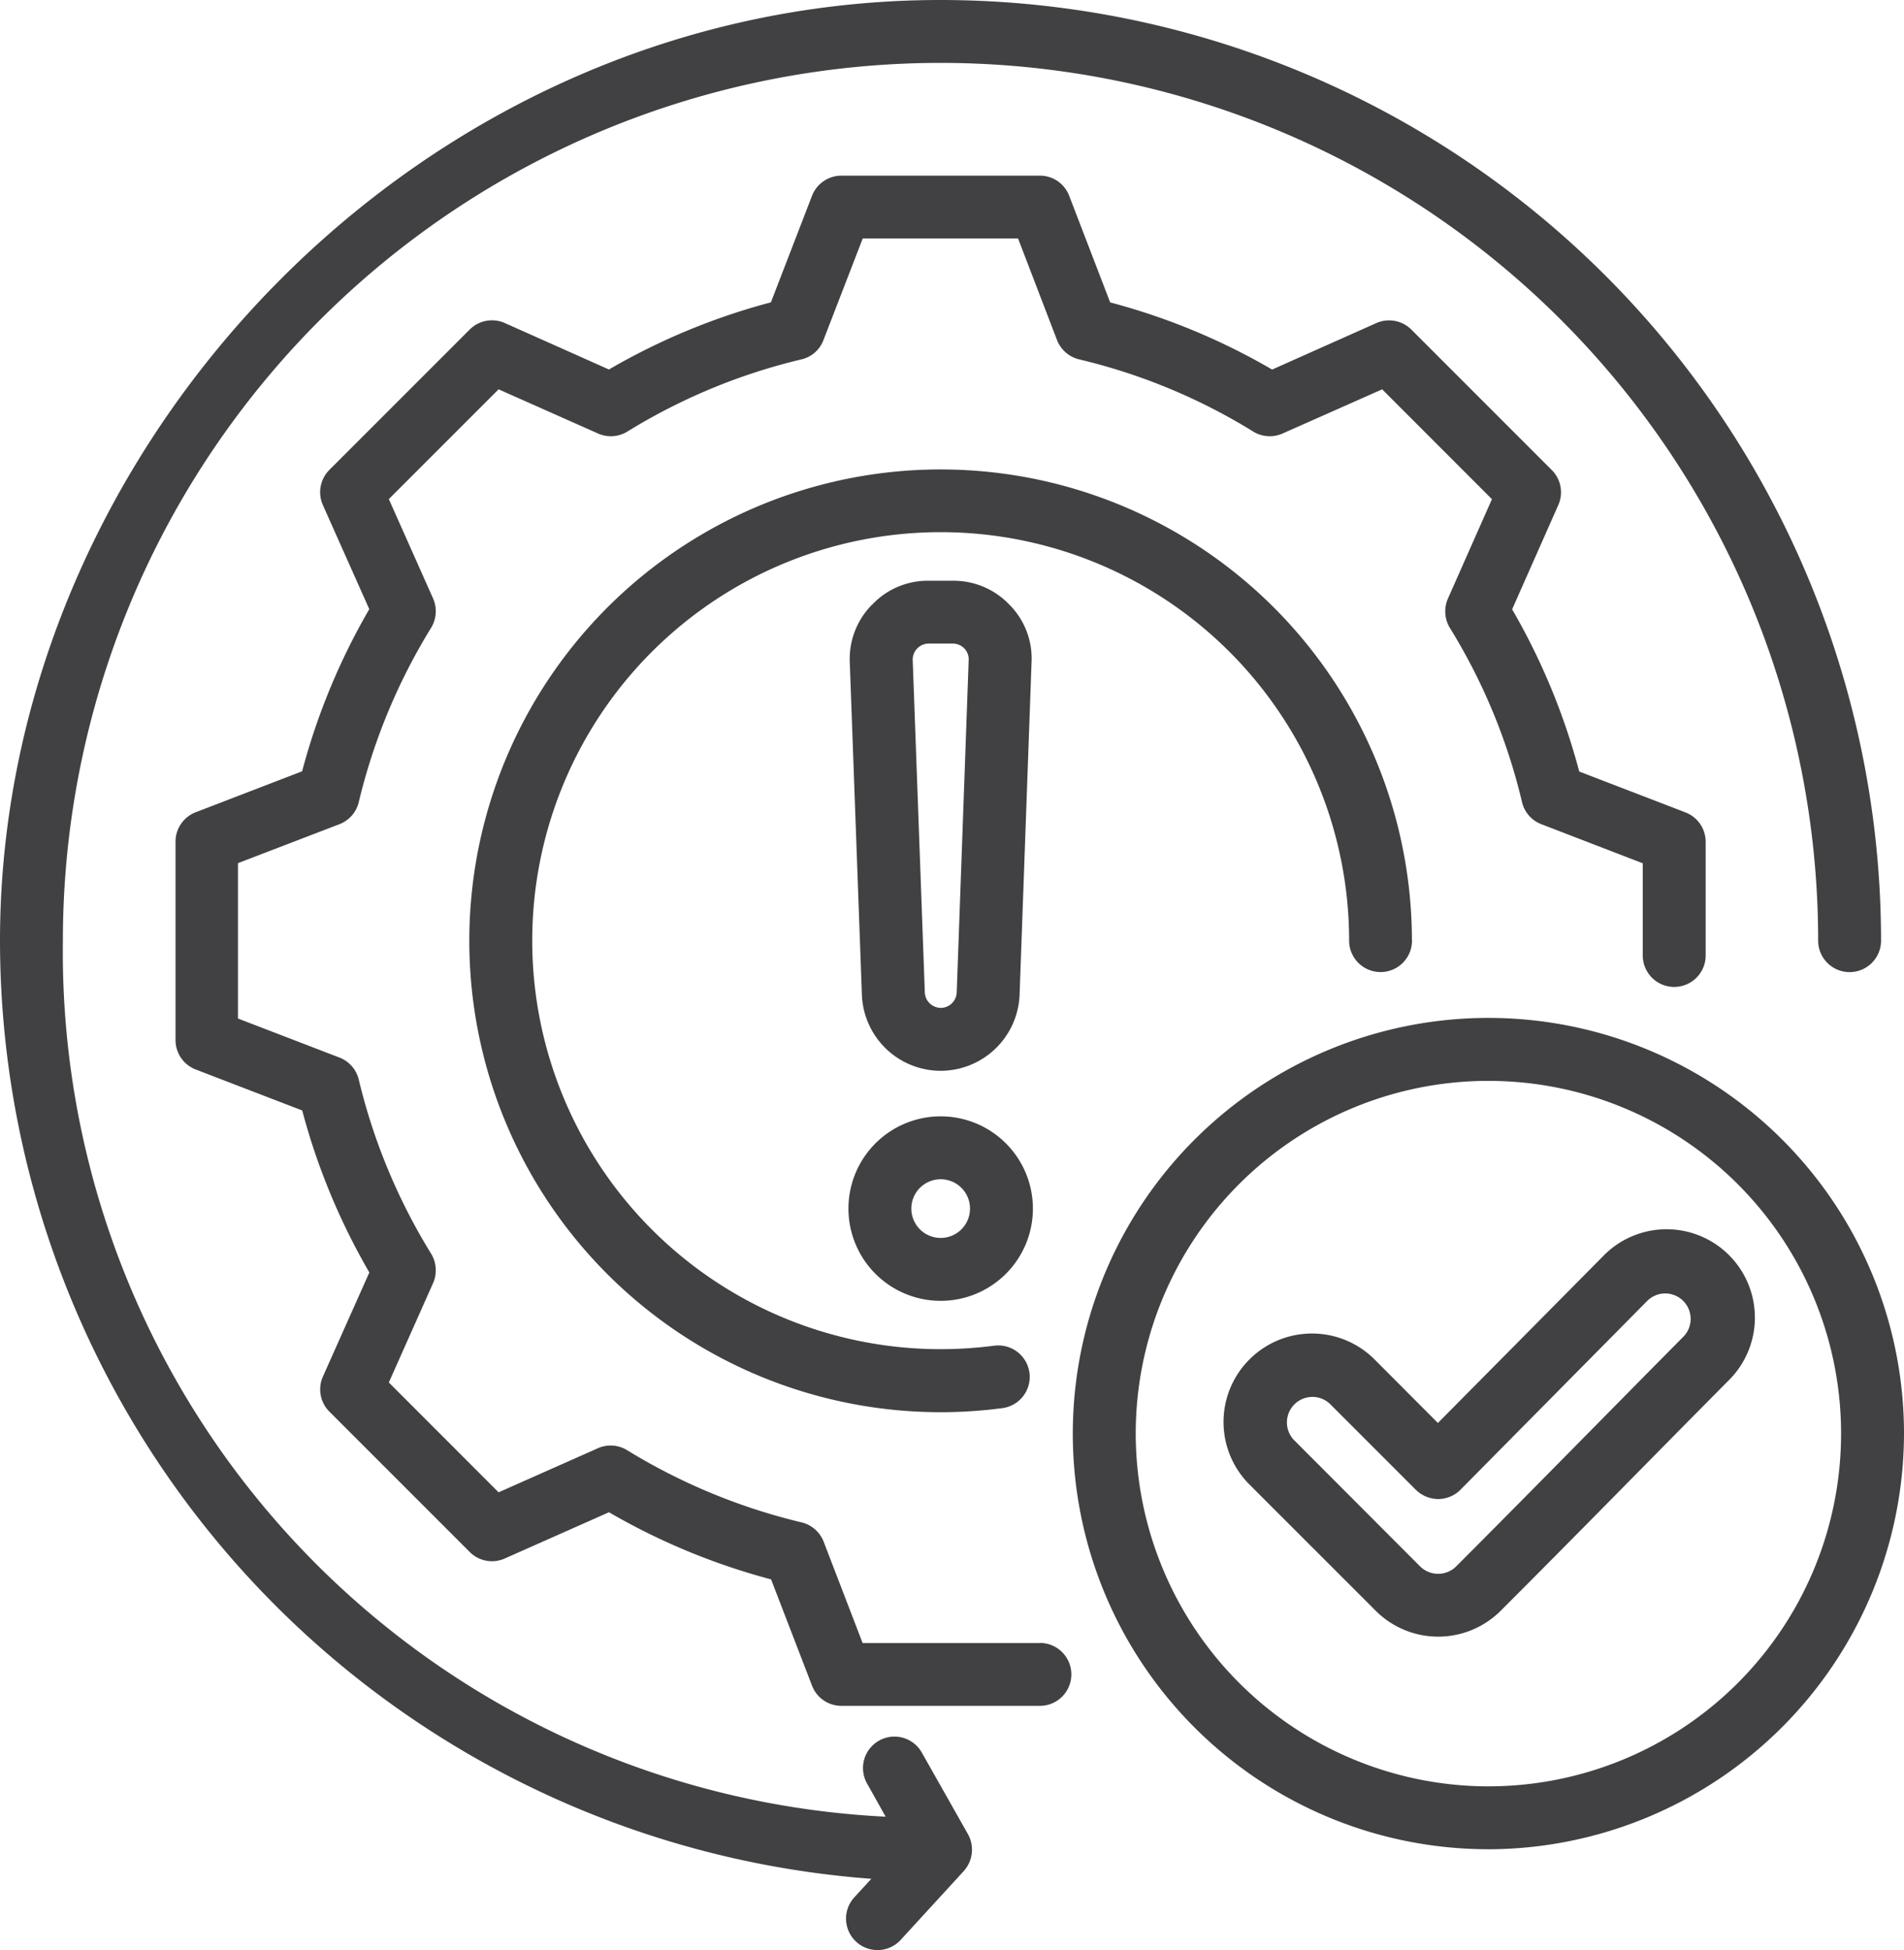
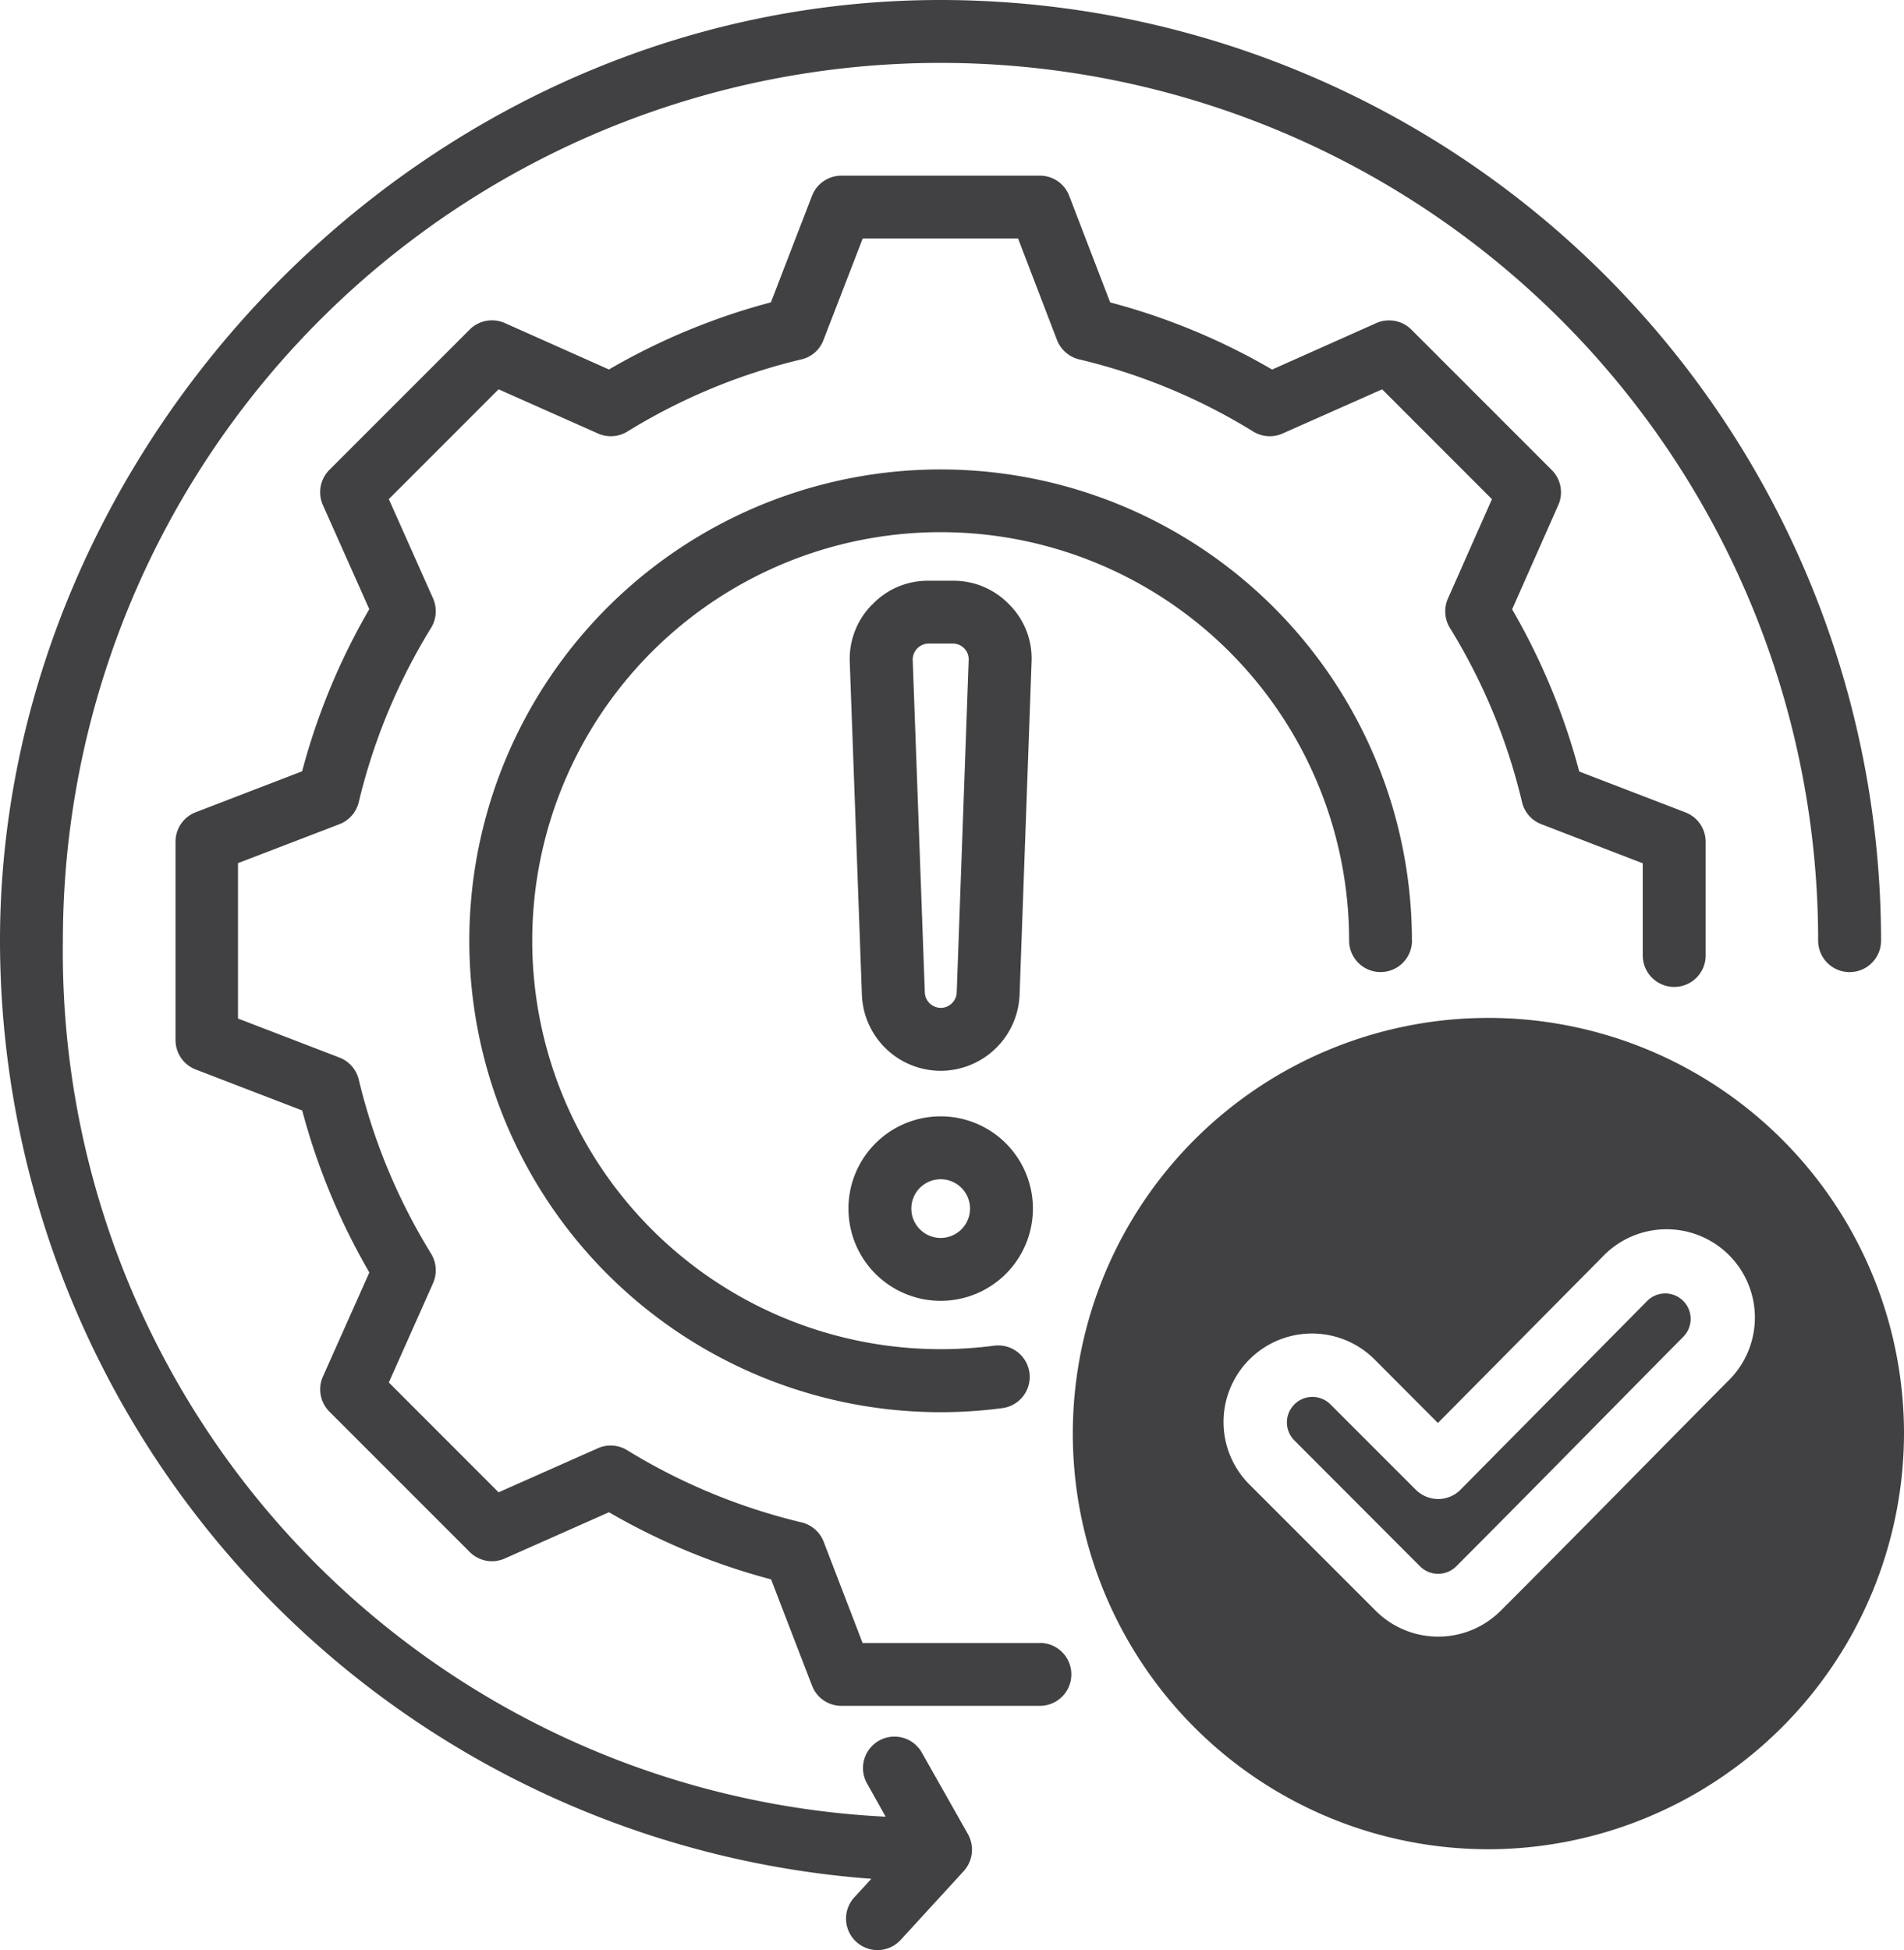
<svg xmlns="http://www.w3.org/2000/svg" id="Layer_1-2" width="61.459" height="62.936" viewBox="0 0 61.459 62.936">
-   <path id="Path_3424" data-name="Path 3424" d="M28.588,58.632,28,57.582a1.015,1.015,0,1,1,1.766-1L31.247,59.2a1.029,1.029,0,0,1-.137,1.185l-2.035,2.221a1.015,1.015,0,0,1-1.5-1.37l.551-.6A30.379,30.379,0,0,1,0,30.359C0,14.356,13.6,0,30.359,0A30.372,30.372,0,0,1,60.718,30.359a1.015,1.015,0,0,1-2.03,0,28.329,28.329,0,0,0-56.658,0A27.941,27.941,0,0,0,28.588,58.632ZM45.7,48.08l-2.771-2.771a.823.823,0,0,0-1.162,1.165l4.071,4.078a.826.826,0,0,0,1.167,0c2.454-2.457,4.88-4.936,7.321-7.4a.821.821,0,1,0-1.162-1.16l-6.022,6.088a1.021,1.021,0,0,1-.718.3,1.037,1.037,0,0,1-.723-.3Zm.716-2.157,5.314-5.365h0a2.851,2.851,0,1,1,4.045,4.017h0c-2.449,2.469-4.875,4.954-7.334,7.41a2.853,2.853,0,0,1-4.035,0L40.33,47.91a2.853,2.853,0,0,1,0-4.035h0a2.855,2.855,0,0,1,4.04,0l2.045,2.051Zm1.632,11.729A11.384,11.384,0,1,0,36.66,46.271,11.4,11.4,0,0,0,48.047,57.653Zm0,2.03A13.415,13.415,0,1,1,61.459,46.271,13.446,13.446,0,0,1,48.047,59.683ZM30.364,32.529a.52.52,0,0,0,.518-.5L31.268,21.3h0a.5.5,0,0,0-.142-.373.518.518,0,0,0-.376-.157h-.771a.52.52,0,0,0-.518.535l.391,10.722h0a.517.517,0,0,0,.513.5Zm0,2.03a2.548,2.548,0,0,1-2.543-2.454l-.391-10.727h0a2.489,2.489,0,0,1,.713-1.858h.005a2.463,2.463,0,0,1,1.83-.777h.771a2.488,2.488,0,0,1,1.835.774l.005.005a2.459,2.459,0,0,1,.708,1.858l-.386,10.725h0a2.553,2.553,0,0,1-2.548,2.454Zm0,3.5a.947.947,0,1,0,.947.947A.947.947,0,0,0,30.364,38.059Zm0-2.03a2.977,2.977,0,1,1-2.977,2.977,2.976,2.976,0,0,1,2.977-2.977Zm15.214-5.672a1.015,1.015,0,0,1-2.03,0A13.184,13.184,0,1,0,30.357,43.543a13.466,13.466,0,0,0,1.733-.112,1.016,1.016,0,0,1,.264,2.015A15.213,15.213,0,1,1,45.575,30.359ZM33.567,53.024a1.015,1.015,0,1,1,0,2.03H27.159a1.012,1.012,0,0,1-.947-.65L24.89,50.973a21.277,21.277,0,0,1-5.233-2.167L16.29,50.3a1.012,1.012,0,0,1-1.127-.211l-4.53-4.53a1.015,1.015,0,0,1-.211-1.129l1.5-3.363a21.283,21.283,0,0,1-2.167-5.228L6.316,34.516a1.015,1.015,0,0,1-.65-.947V27.162a1.015,1.015,0,0,1,.65-.947l3.436-1.322A21.277,21.277,0,0,1,11.92,19.66l-1.5-3.365a1.02,1.02,0,0,1,.211-1.129l4.53-4.53a1.019,1.019,0,0,1,1.132-.211l3.363,1.5a21.128,21.128,0,0,1,5.228-2.167l1.327-3.439a1.018,1.018,0,0,1,.947-.65h6.408a1.011,1.011,0,0,1,.947.652l1.322,3.439a21.048,21.048,0,0,1,5.228,2.167l3.363-1.5a1.019,1.019,0,0,1,1.132.211l4.53,4.53A1.015,1.015,0,0,1,50.3,16.3l-1.49,3.365A21.3,21.3,0,0,1,50.976,24.9l3.431,1.32a1.018,1.018,0,0,1,.65.947v3.67a1.015,1.015,0,1,1-2.03,0V27.862L49.753,26.6a1.01,1.01,0,0,1-.624-.713A19.024,19.024,0,0,0,46.8,20.264a1.027,1.027,0,0,1-.063-.944l1.421-3.21-3.543-3.545L41.4,13.991a1.018,1.018,0,0,1-.947-.063,19.056,19.056,0,0,0-5.621-2.33,1.025,1.025,0,0,1-.713-.624L32.861,7.694H27.849L26.58,10.976a1,1,0,0,1-.708.622,19.113,19.113,0,0,0-5.621,2.33,1.018,1.018,0,0,1-.947.063l-3.21-1.426-3.543,3.543,1.429,3.208a1.027,1.027,0,0,1-.063.944,19.255,19.255,0,0,0-2.337,5.629,1.017,1.017,0,0,1-.624.711L7.682,27.857v5.015l3.274,1.259a1.017,1.017,0,0,1,.624.711,19.239,19.239,0,0,0,2.337,5.621,1.032,1.032,0,0,1,.063.947l-1.429,3.208,3.543,3.545L19.3,46.74a1.014,1.014,0,0,1,.942.063,19.349,19.349,0,0,0,5.631,2.33,1.022,1.022,0,0,1,.713.622l1.259,3.274h5.71Z" fill="#414042" fill-rule="evenodd" />
+   <path id="Path_3424" data-name="Path 3424" d="M28.588,58.632,28,57.582a1.015,1.015,0,1,1,1.766-1L31.247,59.2a1.029,1.029,0,0,1-.137,1.185l-2.035,2.221a1.015,1.015,0,0,1-1.5-1.37l.551-.6A30.379,30.379,0,0,1,0,30.359C0,14.356,13.6,0,30.359,0A30.372,30.372,0,0,1,60.718,30.359a1.015,1.015,0,0,1-2.03,0,28.329,28.329,0,0,0-56.658,0A27.941,27.941,0,0,0,28.588,58.632ZM45.7,48.08l-2.771-2.771a.823.823,0,0,0-1.162,1.165l4.071,4.078a.826.826,0,0,0,1.167,0c2.454-2.457,4.88-4.936,7.321-7.4a.821.821,0,1,0-1.162-1.16l-6.022,6.088a1.021,1.021,0,0,1-.718.3,1.037,1.037,0,0,1-.723-.3Zm.716-2.157,5.314-5.365h0a2.851,2.851,0,1,1,4.045,4.017h0c-2.449,2.469-4.875,4.954-7.334,7.41a2.853,2.853,0,0,1-4.035,0L40.33,47.91a2.853,2.853,0,0,1,0-4.035h0a2.855,2.855,0,0,1,4.04,0l2.045,2.051Zm1.632,11.729Zm0,2.03A13.415,13.415,0,1,1,61.459,46.271,13.446,13.446,0,0,1,48.047,59.683ZM30.364,32.529a.52.52,0,0,0,.518-.5L31.268,21.3h0a.5.5,0,0,0-.142-.373.518.518,0,0,0-.376-.157h-.771a.52.52,0,0,0-.518.535l.391,10.722h0a.517.517,0,0,0,.513.5Zm0,2.03a2.548,2.548,0,0,1-2.543-2.454l-.391-10.727h0a2.489,2.489,0,0,1,.713-1.858h.005a2.463,2.463,0,0,1,1.83-.777h.771a2.488,2.488,0,0,1,1.835.774l.005.005a2.459,2.459,0,0,1,.708,1.858l-.386,10.725h0a2.553,2.553,0,0,1-2.548,2.454Zm0,3.5a.947.947,0,1,0,.947.947A.947.947,0,0,0,30.364,38.059Zm0-2.03a2.977,2.977,0,1,1-2.977,2.977,2.976,2.976,0,0,1,2.977-2.977Zm15.214-5.672a1.015,1.015,0,0,1-2.03,0A13.184,13.184,0,1,0,30.357,43.543a13.466,13.466,0,0,0,1.733-.112,1.016,1.016,0,0,1,.264,2.015A15.213,15.213,0,1,1,45.575,30.359ZM33.567,53.024a1.015,1.015,0,1,1,0,2.03H27.159a1.012,1.012,0,0,1-.947-.65L24.89,50.973a21.277,21.277,0,0,1-5.233-2.167L16.29,50.3a1.012,1.012,0,0,1-1.127-.211l-4.53-4.53a1.015,1.015,0,0,1-.211-1.129l1.5-3.363a21.283,21.283,0,0,1-2.167-5.228L6.316,34.516a1.015,1.015,0,0,1-.65-.947V27.162a1.015,1.015,0,0,1,.65-.947l3.436-1.322A21.277,21.277,0,0,1,11.92,19.66l-1.5-3.365a1.02,1.02,0,0,1,.211-1.129l4.53-4.53a1.019,1.019,0,0,1,1.132-.211l3.363,1.5a21.128,21.128,0,0,1,5.228-2.167l1.327-3.439a1.018,1.018,0,0,1,.947-.65h6.408a1.011,1.011,0,0,1,.947.652l1.322,3.439a21.048,21.048,0,0,1,5.228,2.167l3.363-1.5a1.019,1.019,0,0,1,1.132.211l4.53,4.53A1.015,1.015,0,0,1,50.3,16.3l-1.49,3.365A21.3,21.3,0,0,1,50.976,24.9l3.431,1.32a1.018,1.018,0,0,1,.65.947v3.67a1.015,1.015,0,1,1-2.03,0V27.862L49.753,26.6a1.01,1.01,0,0,1-.624-.713A19.024,19.024,0,0,0,46.8,20.264a1.027,1.027,0,0,1-.063-.944l1.421-3.21-3.543-3.545L41.4,13.991a1.018,1.018,0,0,1-.947-.063,19.056,19.056,0,0,0-5.621-2.33,1.025,1.025,0,0,1-.713-.624L32.861,7.694H27.849L26.58,10.976a1,1,0,0,1-.708.622,19.113,19.113,0,0,0-5.621,2.33,1.018,1.018,0,0,1-.947.063l-3.21-1.426-3.543,3.543,1.429,3.208a1.027,1.027,0,0,1-.063.944,19.255,19.255,0,0,0-2.337,5.629,1.017,1.017,0,0,1-.624.711L7.682,27.857v5.015l3.274,1.259a1.017,1.017,0,0,1,.624.711,19.239,19.239,0,0,0,2.337,5.621,1.032,1.032,0,0,1,.063.947l-1.429,3.208,3.543,3.545L19.3,46.74a1.014,1.014,0,0,1,.942.063,19.349,19.349,0,0,0,5.631,2.33,1.022,1.022,0,0,1,.713.622l1.259,3.274h5.71Z" fill="#414042" fill-rule="evenodd" />
</svg>